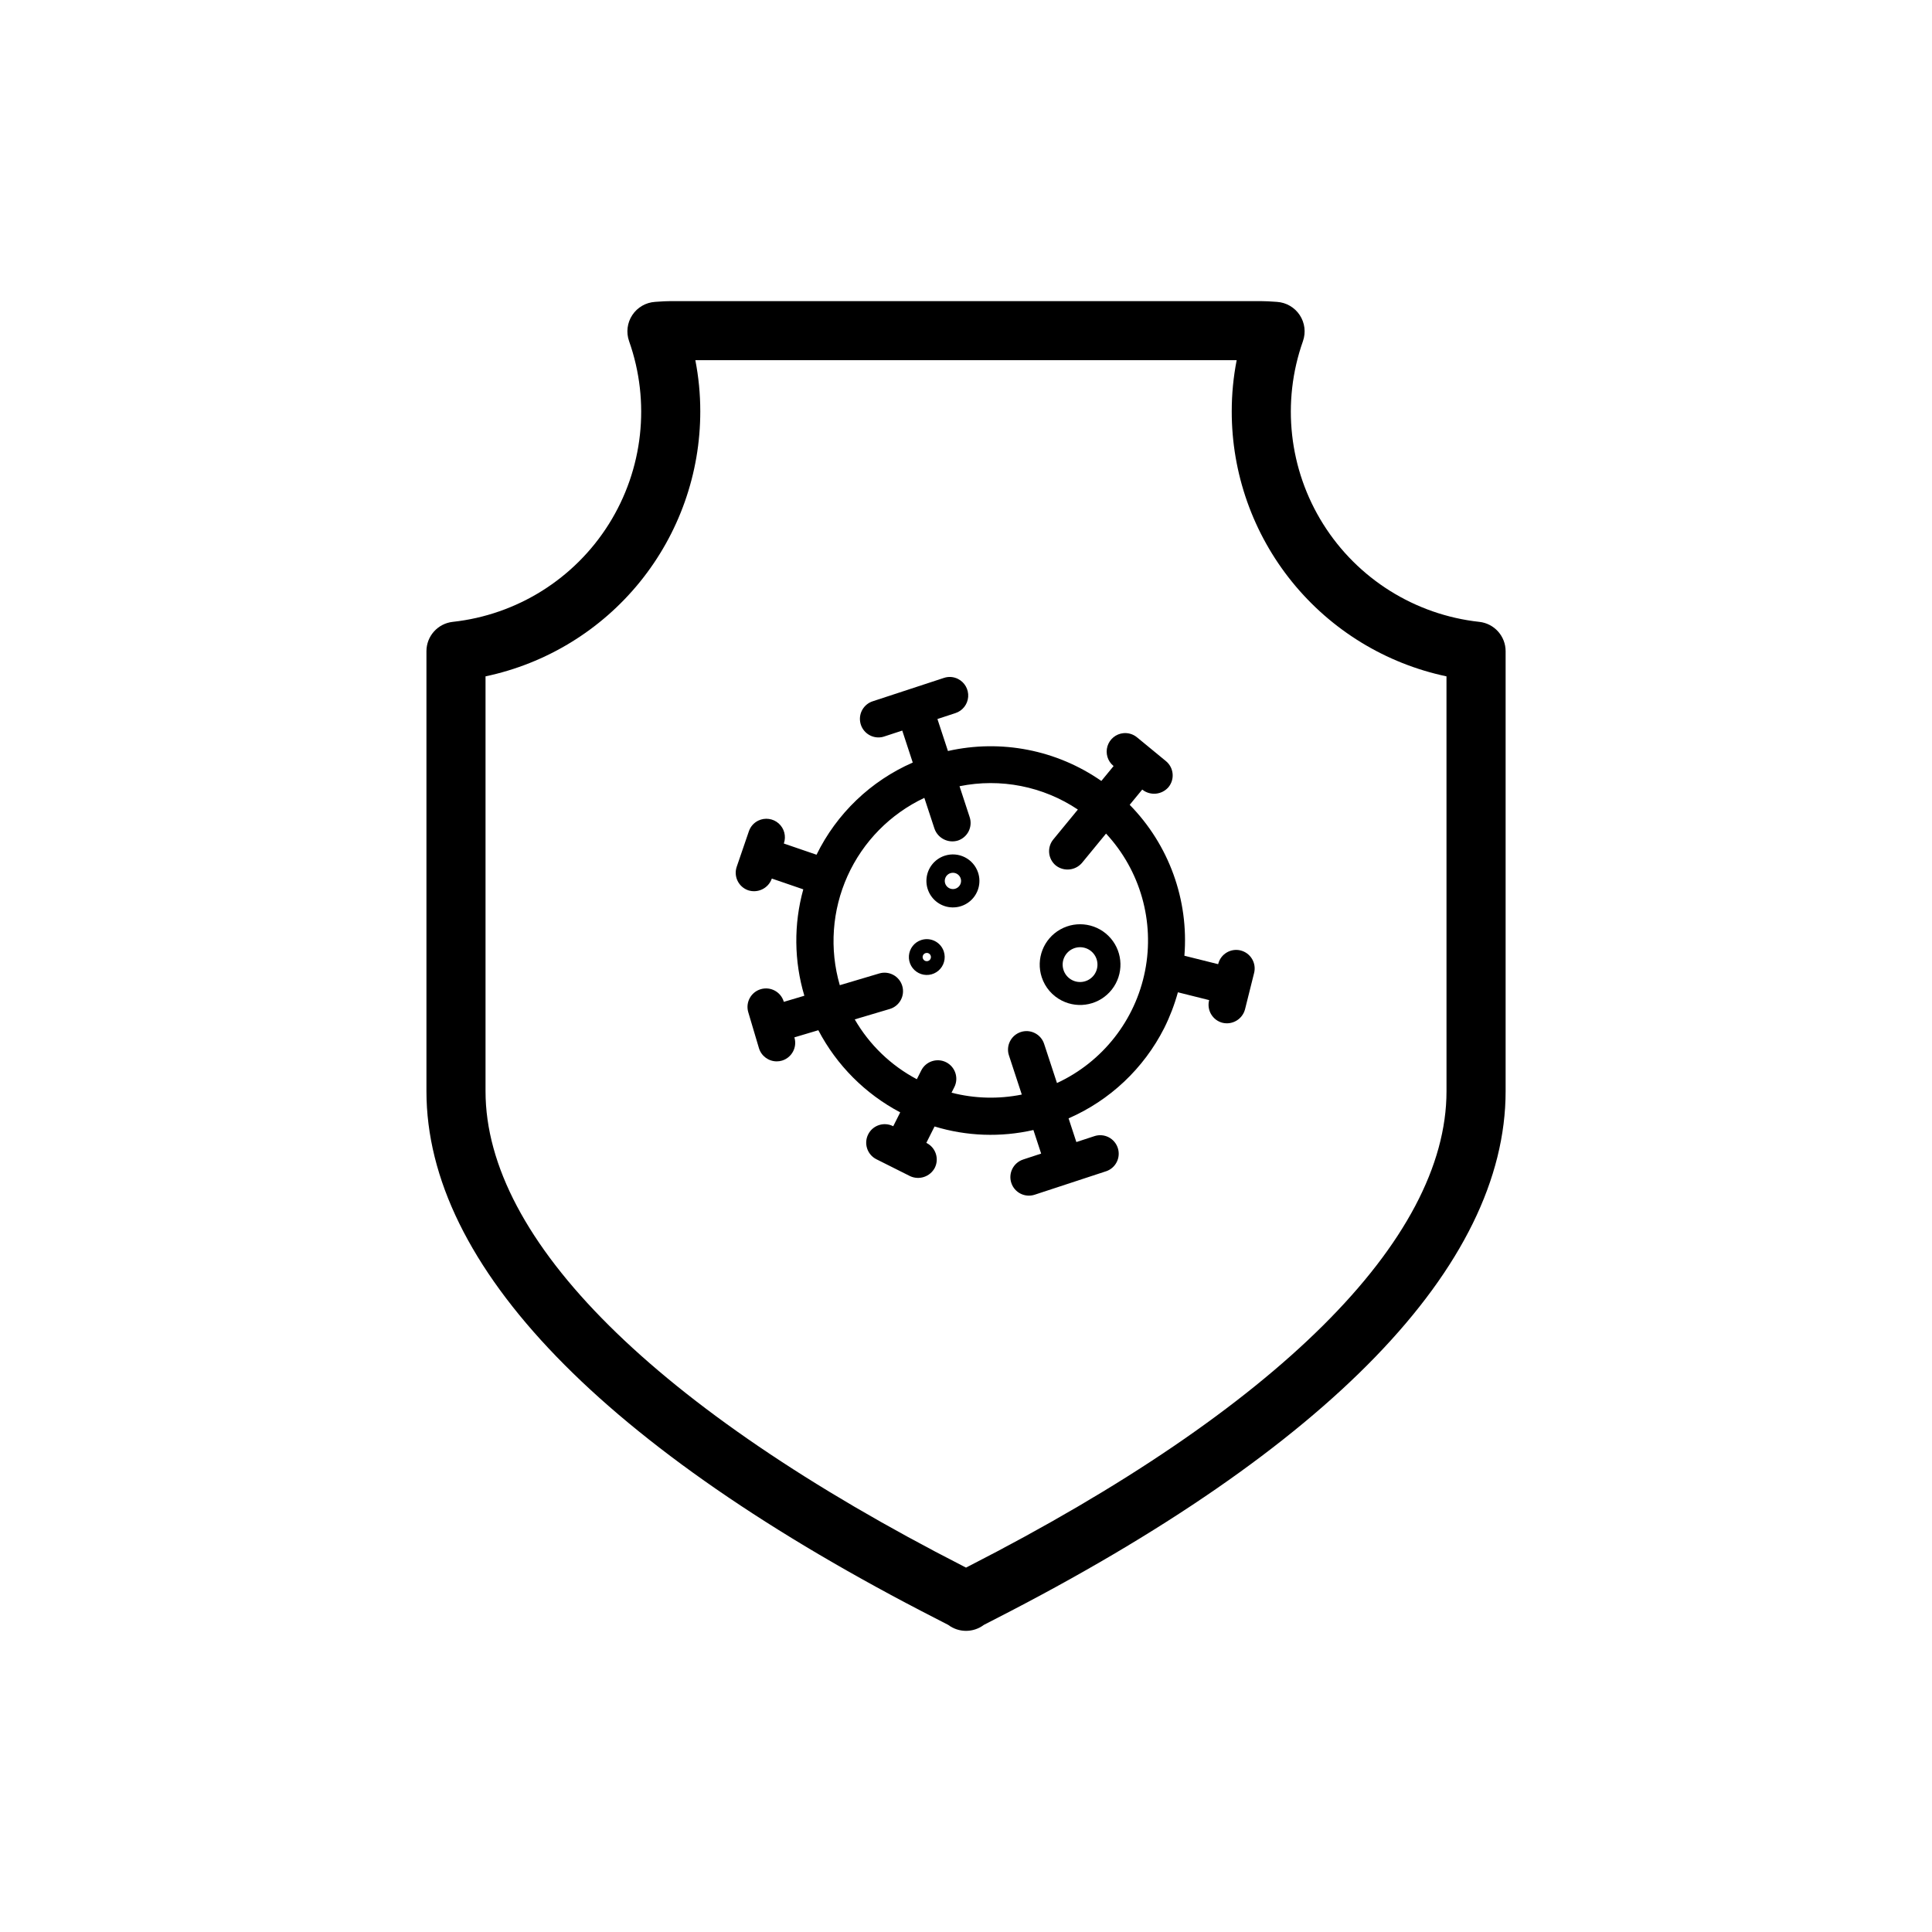
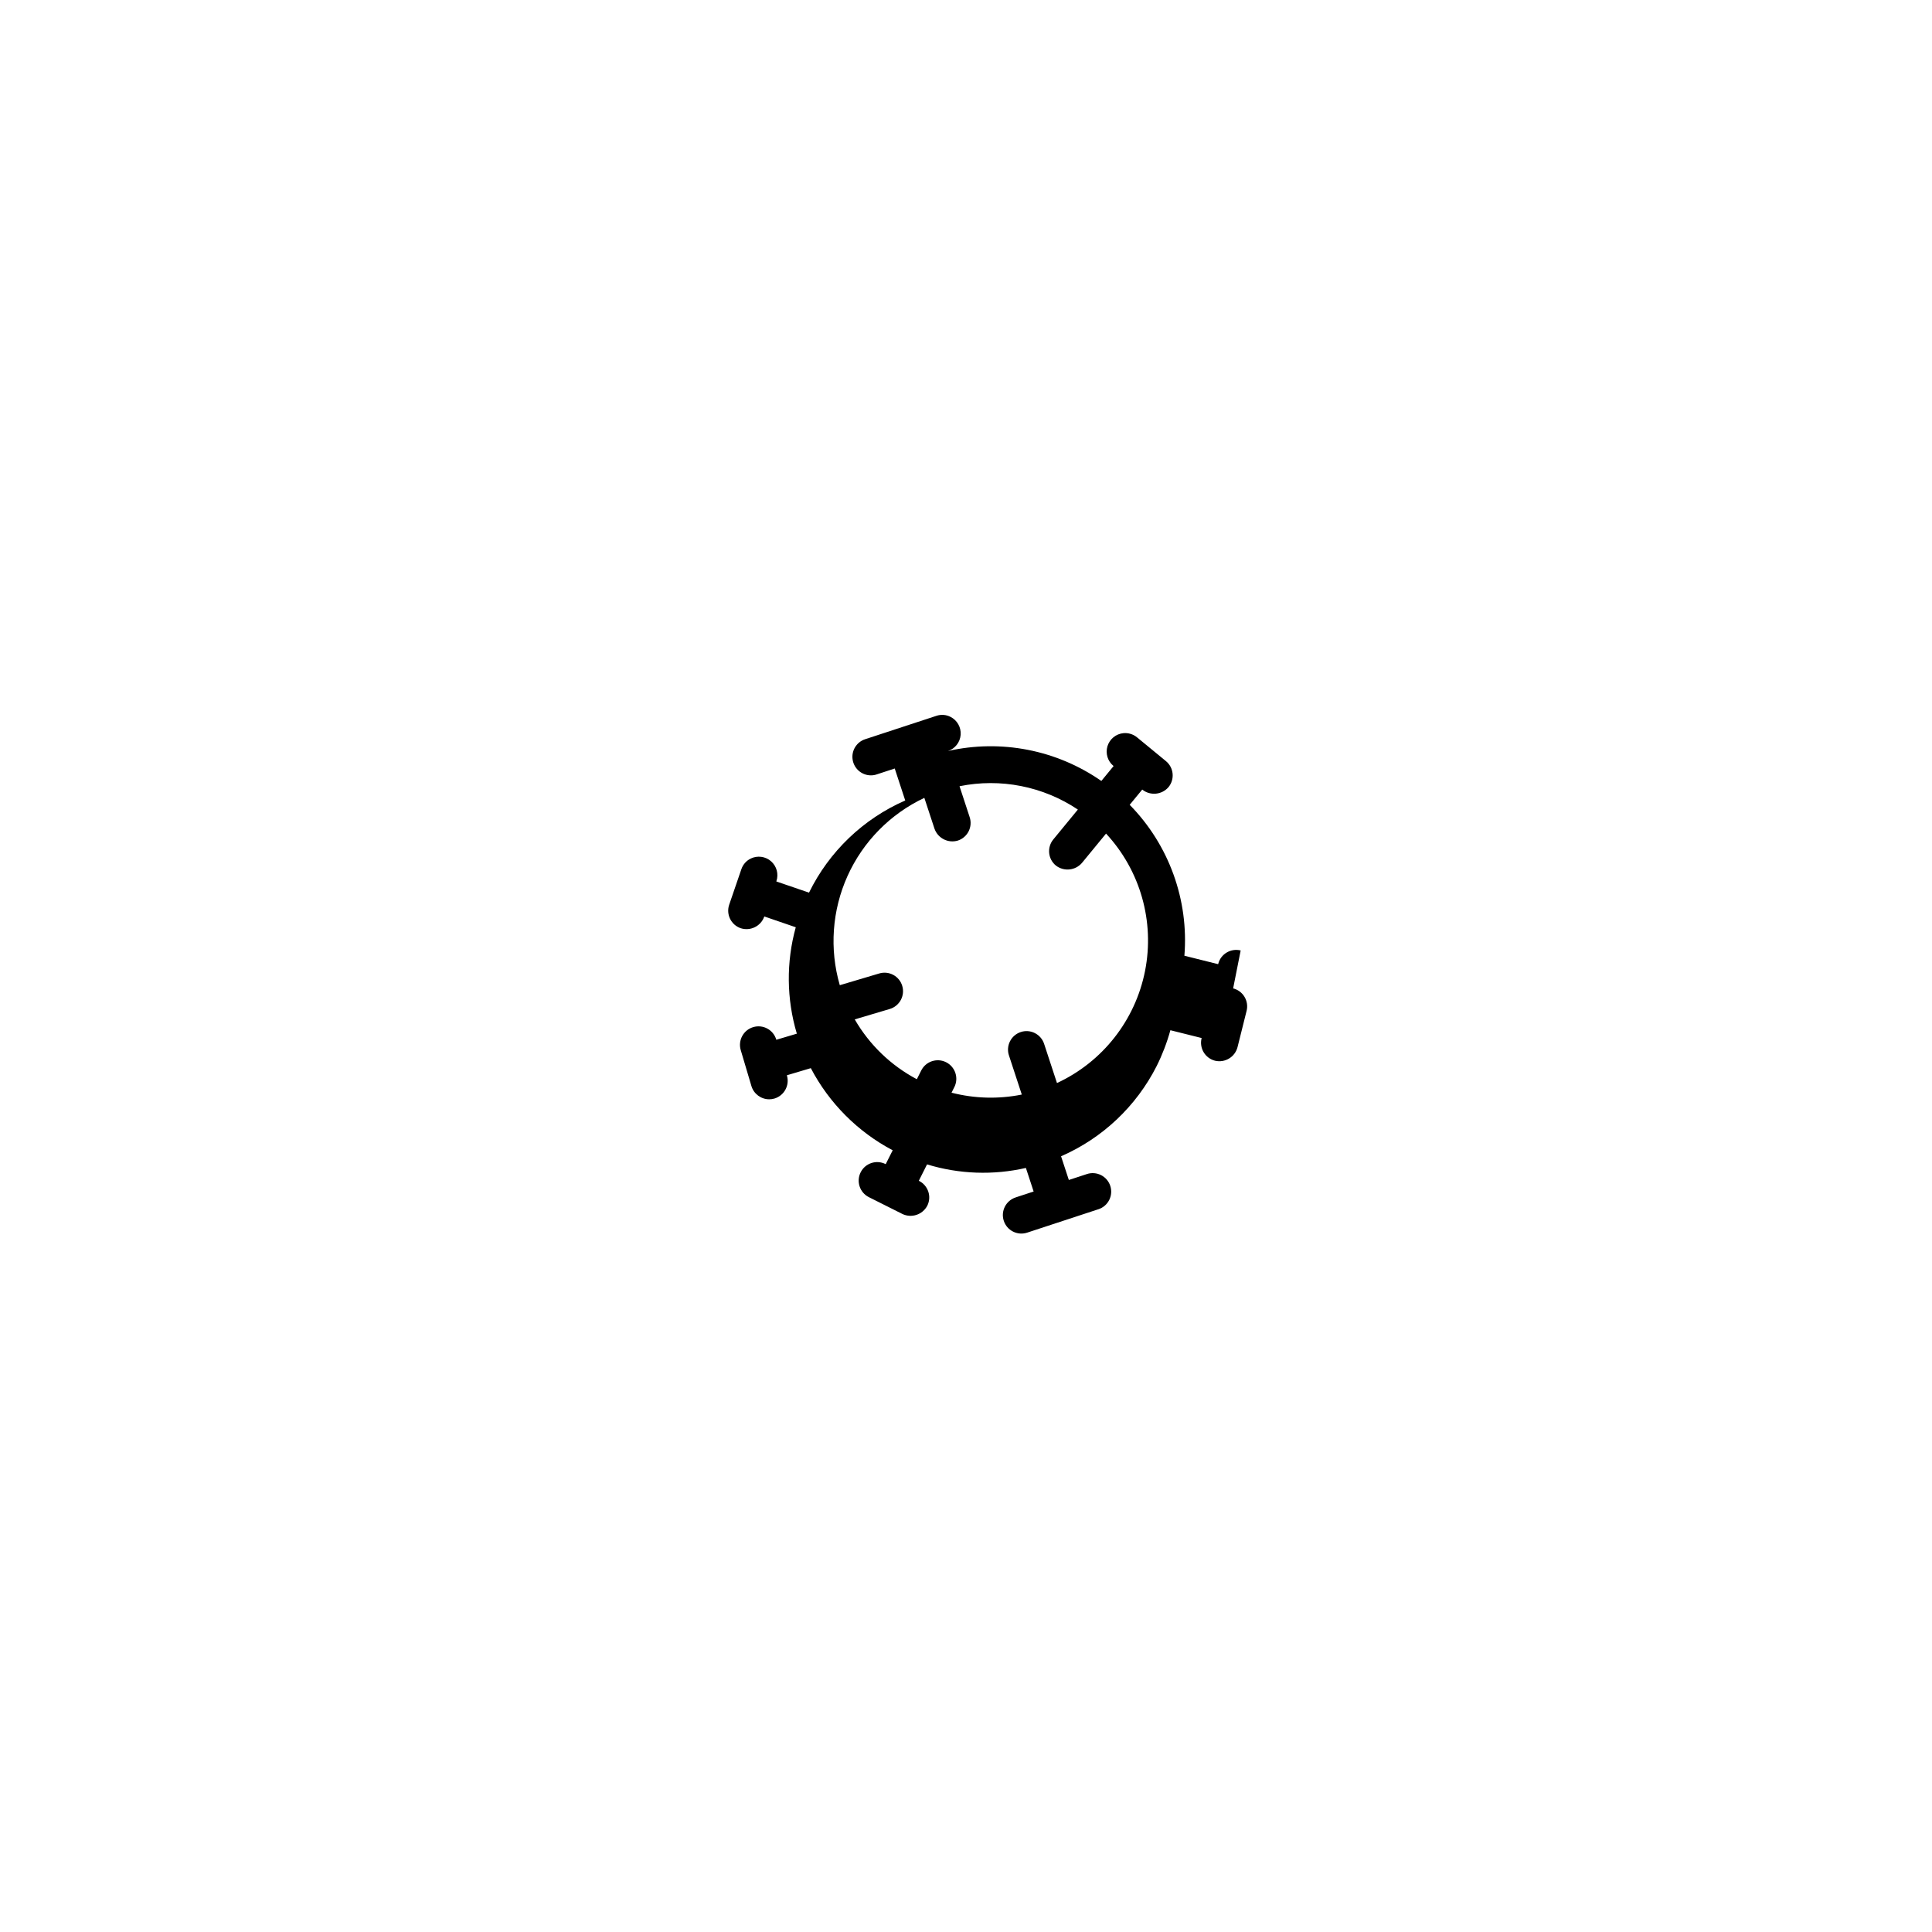
<svg xmlns="http://www.w3.org/2000/svg" fill="#000000" width="800px" height="800px" version="1.1" viewBox="144 144 512 512">
  <g>
-     <path d="m536.03 308.8c-17.02-1.859-32.254-11.395-41.359-25.895-9.109-14.496-11.086-32.359-5.375-48.496 0.812-2.312 0.496-4.867-0.855-6.91s-3.578-3.336-6.019-3.496l-0.715-0.047c-1.148-0.078-2.289-0.152-3.453-0.152l-156.5-0.004c-1.156 0-2.293 0.074-3.43 0.152l-0.73 0.047v0.004c-2.445 0.156-4.676 1.449-6.027 3.492-1.352 2.043-1.668 4.602-0.855 6.914 5.711 16.137 3.734 34-5.371 48.496-9.109 14.5-24.344 24.035-41.359 25.895-3.969 0.438-6.969 3.789-6.969 7.781v116.61c0 46.266 46.773 94.629 135.26 139.87 1.355 0.695 2.375 1.211 3.012 1.551 2.797 2.109 6.652 2.109 9.449 0 0.637-0.34 1.656-0.855 3.012-1.551 88.488-45.238 135.26-93.602 135.26-139.87v-116.61c0-3.992-3.004-7.344-6.969-7.781zm-8.691 124.39c0 39.422-45.008 84.145-126.73 125.93-0.203 0.105-0.402 0.211-0.605 0.312-0.203-0.102-0.402-0.207-0.605-0.312-81.727-41.781-126.73-86.504-126.73-125.93v-109.95c16.113-3.398 30.562-12.242 40.926-25.039 10.363-12.797 16.008-28.77 15.984-45.234 0-4.535-0.438-9.062-1.309-13.512h143.46c-0.871 4.449-1.309 8.977-1.309 13.512-0.023 16.465 5.621 32.438 15.984 45.234 10.363 12.797 24.816 21.641 40.926 25.039z" />
-     <path d="m472.79 395.88h-0.004c-2.629-0.652-5.289 0.945-5.949 3.574l-0.016 0.059-8.945-2.234c1.195-14.801-4.094-29.395-14.496-39.996l3.324-4.043 0.043 0.035v0.004c2.113 1.652 5.152 1.359 6.91-0.672 1.719-2.094 1.418-5.184-0.676-6.906l-7.676-6.312c-1.008-0.824-2.301-1.219-3.594-1.094-1.977 0.191-3.644 1.559-4.223 3.457-0.574 1.902 0.047 3.965 1.582 5.223l0.043 0.035-3.246 3.949 0.004 0.004c-11.836-8.238-26.59-11.117-40.656-7.938l-2.789-8.48 4.781-1.57c1.891-0.621 3.219-2.316 3.367-4.301 0.145-1.98-0.918-3.859-2.691-4.75-1.16-0.59-2.504-0.688-3.734-0.273l-18.887 6.199c-2.293 0.754-3.695 3.059-3.312 5.438 0.379 2.379 2.43 4.133 4.84 4.137 0.523 0 1.043-0.082 1.535-0.25l4.781-1.566 2.781 8.477c-11.125 4.863-20.16 13.52-25.5 24.422l-8.664-2.969 0.02-0.059c0.641-1.879 0.09-3.961-1.398-5.273-1.484-1.312-3.617-1.602-5.402-0.734-1.172 0.57-2.066 1.59-2.484 2.824l-3.223 9.406c-0.875 2.562 0.488 5.352 3.051 6.234 2.562 0.824 5.316-0.523 6.234-3.055l0.02-0.059 8.336 2.859c-2.555 9.238-2.457 19.012 0.285 28.199l-5.438 1.617-0.02-0.059c-0.777-2.594-3.508-4.066-6.102-3.293-2.594 0.77-4.074 3.496-3.305 6.094l2.828 9.523c0.625 2.078 2.535 3.5 4.703 3.508 0.477 0.004 0.949-0.066 1.402-0.199 2.594-0.781 4.074-3.512 3.305-6.109l-0.016-0.055 6.348-1.891c4.863 9.285 12.43 16.875 21.699 21.77l-1.852 3.676-0.051-0.023h0.004c-2.422-1.219-5.375-0.242-6.59 2.18-1.219 2.422-0.242 5.375 2.18 6.59l8.887 4.457v0.004c2.426 1.148 5.328 0.188 6.586-2.184 1.215-2.422 0.238-5.371-2.184-6.59l-0.055-0.031 2.18-4.344v0.004c8.5 2.594 17.531 2.914 26.195 0.938l2.051 6.25-4.781 1.57v0.004c-2.574 0.848-3.977 3.621-3.129 6.195 0.844 2.574 3.617 3.977 6.195 3.129l18.887-6.203v0.004c1.238-0.406 2.266-1.285 2.852-2.449 0.59-1.16 0.691-2.508 0.285-3.746-0.406-1.238-1.285-2.262-2.449-2.852-1.164-0.586-2.512-0.688-3.75-0.277l-4.781 1.566-2.062-6.281c10.969-4.781 19.922-13.234 25.332-23.902 1.52-3.043 2.738-6.227 3.641-9.504l8.285 2.07-0.016 0.055v0.004c-0.656 2.629 0.941 5.293 3.57 5.957 2.625 0.617 5.262-0.969 5.949-3.574l2.41-9.641c0.656-2.629-0.941-5.293-3.566-5.957zm-58.281 21.621c-1.238 0.406-2.262 1.289-2.848 2.449-0.59 1.164-0.691 2.512-0.281 3.746l3.406 10.375h-0.004c-6.164 1.242-12.527 1.07-18.617-0.496l0.746-1.492 0.004 0.004c1.207-2.426 0.227-5.371-2.191-6.586-2.422-1.211-5.371-0.234-6.586 2.184l-1.168 2.32c-6.867-3.633-12.57-9.129-16.457-15.855l9.289-2.762c2.594-0.777 4.074-3.508 3.305-6.106-0.367-1.25-1.219-2.301-2.363-2.918-1.145-0.621-2.488-0.762-3.734-0.387l-10.453 3.109h-0.004c-2.781-9.586-2.051-19.852 2.055-28.953 4.106-9.098 11.324-16.434 20.352-20.691l2.691 8.184v-0.004c0.895 2.531 3.625 3.914 6.195 3.137 1.234-0.406 2.262-1.289 2.848-2.449 0.586-1.164 0.688-2.512 0.281-3.746l-2.691-8.207c10.859-2.203 22.148 0.02 31.359 6.184l-6.508 7.922c-1.723 2.094-1.418 5.184 0.672 6.906 2.117 1.652 5.156 1.355 6.914-0.676l6.394-7.785v0.004c9.07 9.766 12.914 23.285 10.34 36.363-2.574 13.078-11.25 24.137-23.344 29.742l-3.41-10.383c-0.406-1.246-1.293-2.273-2.465-2.859-1.156-0.586-2.5-0.684-3.727-0.273z" />
-     <path d="m388.13 393.12c-1.828 0.598-3.109 2.238-3.254 4.152-0.145 1.914 0.875 3.727 2.59 4.594 1.715 0.867 3.781 0.617 5.238-0.637 1.453-1.25 2.012-3.258 1.414-5.082-0.82-2.488-3.5-3.844-5.988-3.027zm2.461 5.004h-0.004c-0.129 0.262-0.359 0.457-0.637 0.547-0.277 0.09-0.578 0.066-0.84-0.062-0.258-0.133-0.453-0.363-0.543-0.637-0.094-0.277-0.07-0.578 0.062-0.84 0.133-0.258 0.359-0.453 0.637-0.543 0.109-0.039 0.227-0.059 0.344-0.059 0.172 0 0.34 0.043 0.492 0.117 0.539 0.277 0.758 0.934 0.484 1.477z" />
-     <path d="m394.34 370.78c-2.699 0.887-4.598 3.312-4.812 6.144s1.301 5.516 3.836 6.797c2.535 1.281 5.59 0.91 7.746-0.941 2.156-1.852 2.981-4.816 2.098-7.516-1.215-3.684-5.18-5.691-8.867-4.484zm4.117 7.648c-0.324 0.641-0.949 1.078-1.664 1.168-0.715 0.086-1.426-0.191-1.895-0.738s-0.637-1.289-0.441-1.984c0.191-0.695 0.719-1.246 1.402-1.473 0.219-0.07 0.445-0.105 0.676-0.105 0.75 0 1.445 0.391 1.836 1.027 0.395 0.641 0.426 1.438 0.086 2.106z" />
-     <path d="m425.41 409.18c4.555 2.301 10.102 1.066 13.246-2.953 3.148-4.016 3.016-9.699-0.309-13.57-3.328-3.867-8.926-4.848-13.371-2.34-4.445 2.508-6.5 7.805-4.906 12.656 0.883 2.695 2.805 4.93 5.34 6.207zm0.707-11.633h-0.004c0.996-1.961 3.238-2.949 5.356-2.356 2.121 0.59 3.527 2.598 3.359 4.793-0.168 2.191-1.859 3.961-4.043 4.227-2.184 0.266-4.25-1.047-4.938-3.137-0.387-1.164-0.293-2.434 0.266-3.527z" />
+     <path d="m472.79 395.88h-0.004c-2.629-0.652-5.289 0.945-5.949 3.574l-0.016 0.059-8.945-2.234c1.195-14.801-4.094-29.395-14.496-39.996l3.324-4.043 0.043 0.035v0.004c2.113 1.652 5.152 1.359 6.91-0.672 1.719-2.094 1.418-5.184-0.676-6.906l-7.676-6.312c-1.008-0.824-2.301-1.219-3.594-1.094-1.977 0.191-3.644 1.559-4.223 3.457-0.574 1.902 0.047 3.965 1.582 5.223l0.043 0.035-3.246 3.949 0.004 0.004c-11.836-8.238-26.59-11.117-40.656-7.938c1.891-0.621 3.219-2.316 3.367-4.301 0.145-1.98-0.918-3.859-2.691-4.75-1.16-0.59-2.504-0.688-3.734-0.273l-18.887 6.199c-2.293 0.754-3.695 3.059-3.312 5.438 0.379 2.379 2.43 4.133 4.84 4.137 0.523 0 1.043-0.082 1.535-0.25l4.781-1.566 2.781 8.477c-11.125 4.863-20.16 13.52-25.5 24.422l-8.664-2.969 0.02-0.059c0.641-1.879 0.09-3.961-1.398-5.273-1.484-1.312-3.617-1.602-5.402-0.734-1.172 0.57-2.066 1.59-2.484 2.824l-3.223 9.406c-0.875 2.562 0.488 5.352 3.051 6.234 2.562 0.824 5.316-0.523 6.234-3.055l0.02-0.059 8.336 2.859c-2.555 9.238-2.457 19.012 0.285 28.199l-5.438 1.617-0.02-0.059c-0.777-2.594-3.508-4.066-6.102-3.293-2.594 0.77-4.074 3.496-3.305 6.094l2.828 9.523c0.625 2.078 2.535 3.5 4.703 3.508 0.477 0.004 0.949-0.066 1.402-0.199 2.594-0.781 4.074-3.512 3.305-6.109l-0.016-0.055 6.348-1.891c4.863 9.285 12.43 16.875 21.699 21.77l-1.852 3.676-0.051-0.023h0.004c-2.422-1.219-5.375-0.242-6.59 2.18-1.219 2.422-0.242 5.375 2.18 6.59l8.887 4.457v0.004c2.426 1.148 5.328 0.188 6.586-2.184 1.215-2.422 0.238-5.371-2.184-6.59l-0.055-0.031 2.18-4.344v0.004c8.5 2.594 17.531 2.914 26.195 0.938l2.051 6.25-4.781 1.57v0.004c-2.574 0.848-3.977 3.621-3.129 6.195 0.844 2.574 3.617 3.977 6.195 3.129l18.887-6.203v0.004c1.238-0.406 2.266-1.285 2.852-2.449 0.59-1.16 0.691-2.508 0.285-3.746-0.406-1.238-1.285-2.262-2.449-2.852-1.164-0.586-2.512-0.688-3.75-0.277l-4.781 1.566-2.062-6.281c10.969-4.781 19.922-13.234 25.332-23.902 1.52-3.043 2.738-6.227 3.641-9.504l8.285 2.07-0.016 0.055v0.004c-0.656 2.629 0.941 5.293 3.57 5.957 2.625 0.617 5.262-0.969 5.949-3.574l2.41-9.641c0.656-2.629-0.941-5.293-3.566-5.957zm-58.281 21.621c-1.238 0.406-2.262 1.289-2.848 2.449-0.59 1.164-0.691 2.512-0.281 3.746l3.406 10.375h-0.004c-6.164 1.242-12.527 1.07-18.617-0.496l0.746-1.492 0.004 0.004c1.207-2.426 0.227-5.371-2.191-6.586-2.422-1.211-5.371-0.234-6.586 2.184l-1.168 2.32c-6.867-3.633-12.57-9.129-16.457-15.855l9.289-2.762c2.594-0.777 4.074-3.508 3.305-6.106-0.367-1.25-1.219-2.301-2.363-2.918-1.145-0.621-2.488-0.762-3.734-0.387l-10.453 3.109h-0.004c-2.781-9.586-2.051-19.852 2.055-28.953 4.106-9.098 11.324-16.434 20.352-20.691l2.691 8.184v-0.004c0.895 2.531 3.625 3.914 6.195 3.137 1.234-0.406 2.262-1.289 2.848-2.449 0.586-1.164 0.688-2.512 0.281-3.746l-2.691-8.207c10.859-2.203 22.148 0.02 31.359 6.184l-6.508 7.922c-1.723 2.094-1.418 5.184 0.672 6.906 2.117 1.652 5.156 1.355 6.914-0.676l6.394-7.785v0.004c9.07 9.766 12.914 23.285 10.34 36.363-2.574 13.078-11.25 24.137-23.344 29.742l-3.41-10.383c-0.406-1.246-1.293-2.273-2.465-2.859-1.156-0.586-2.5-0.684-3.727-0.273z" />
  </g>
</svg>